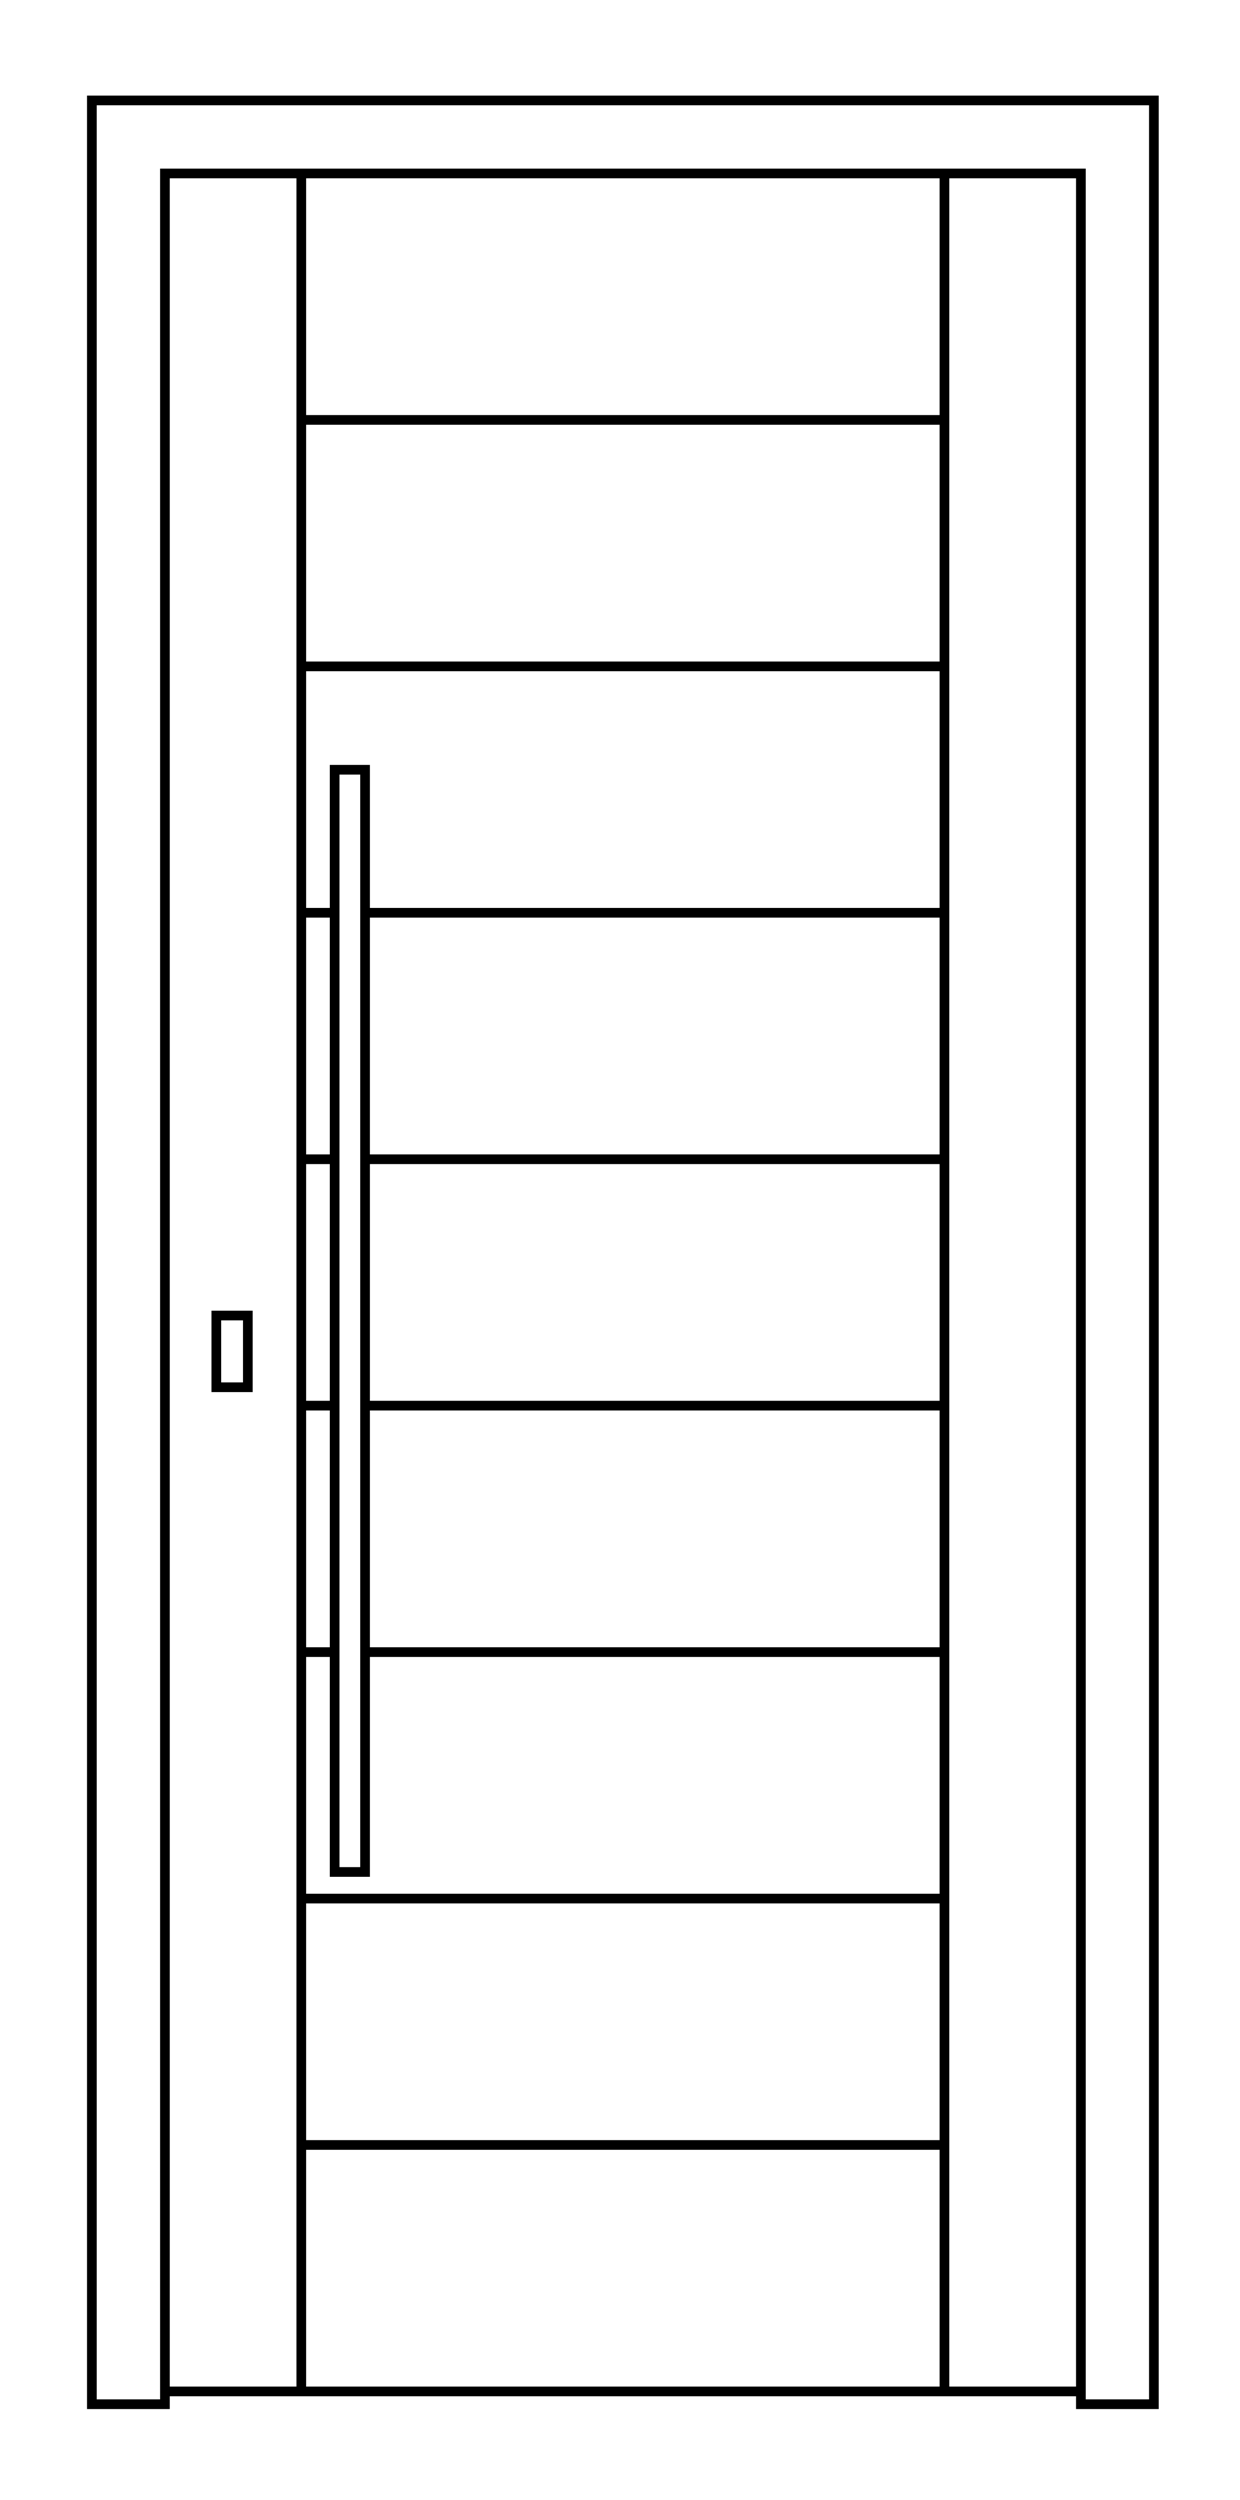
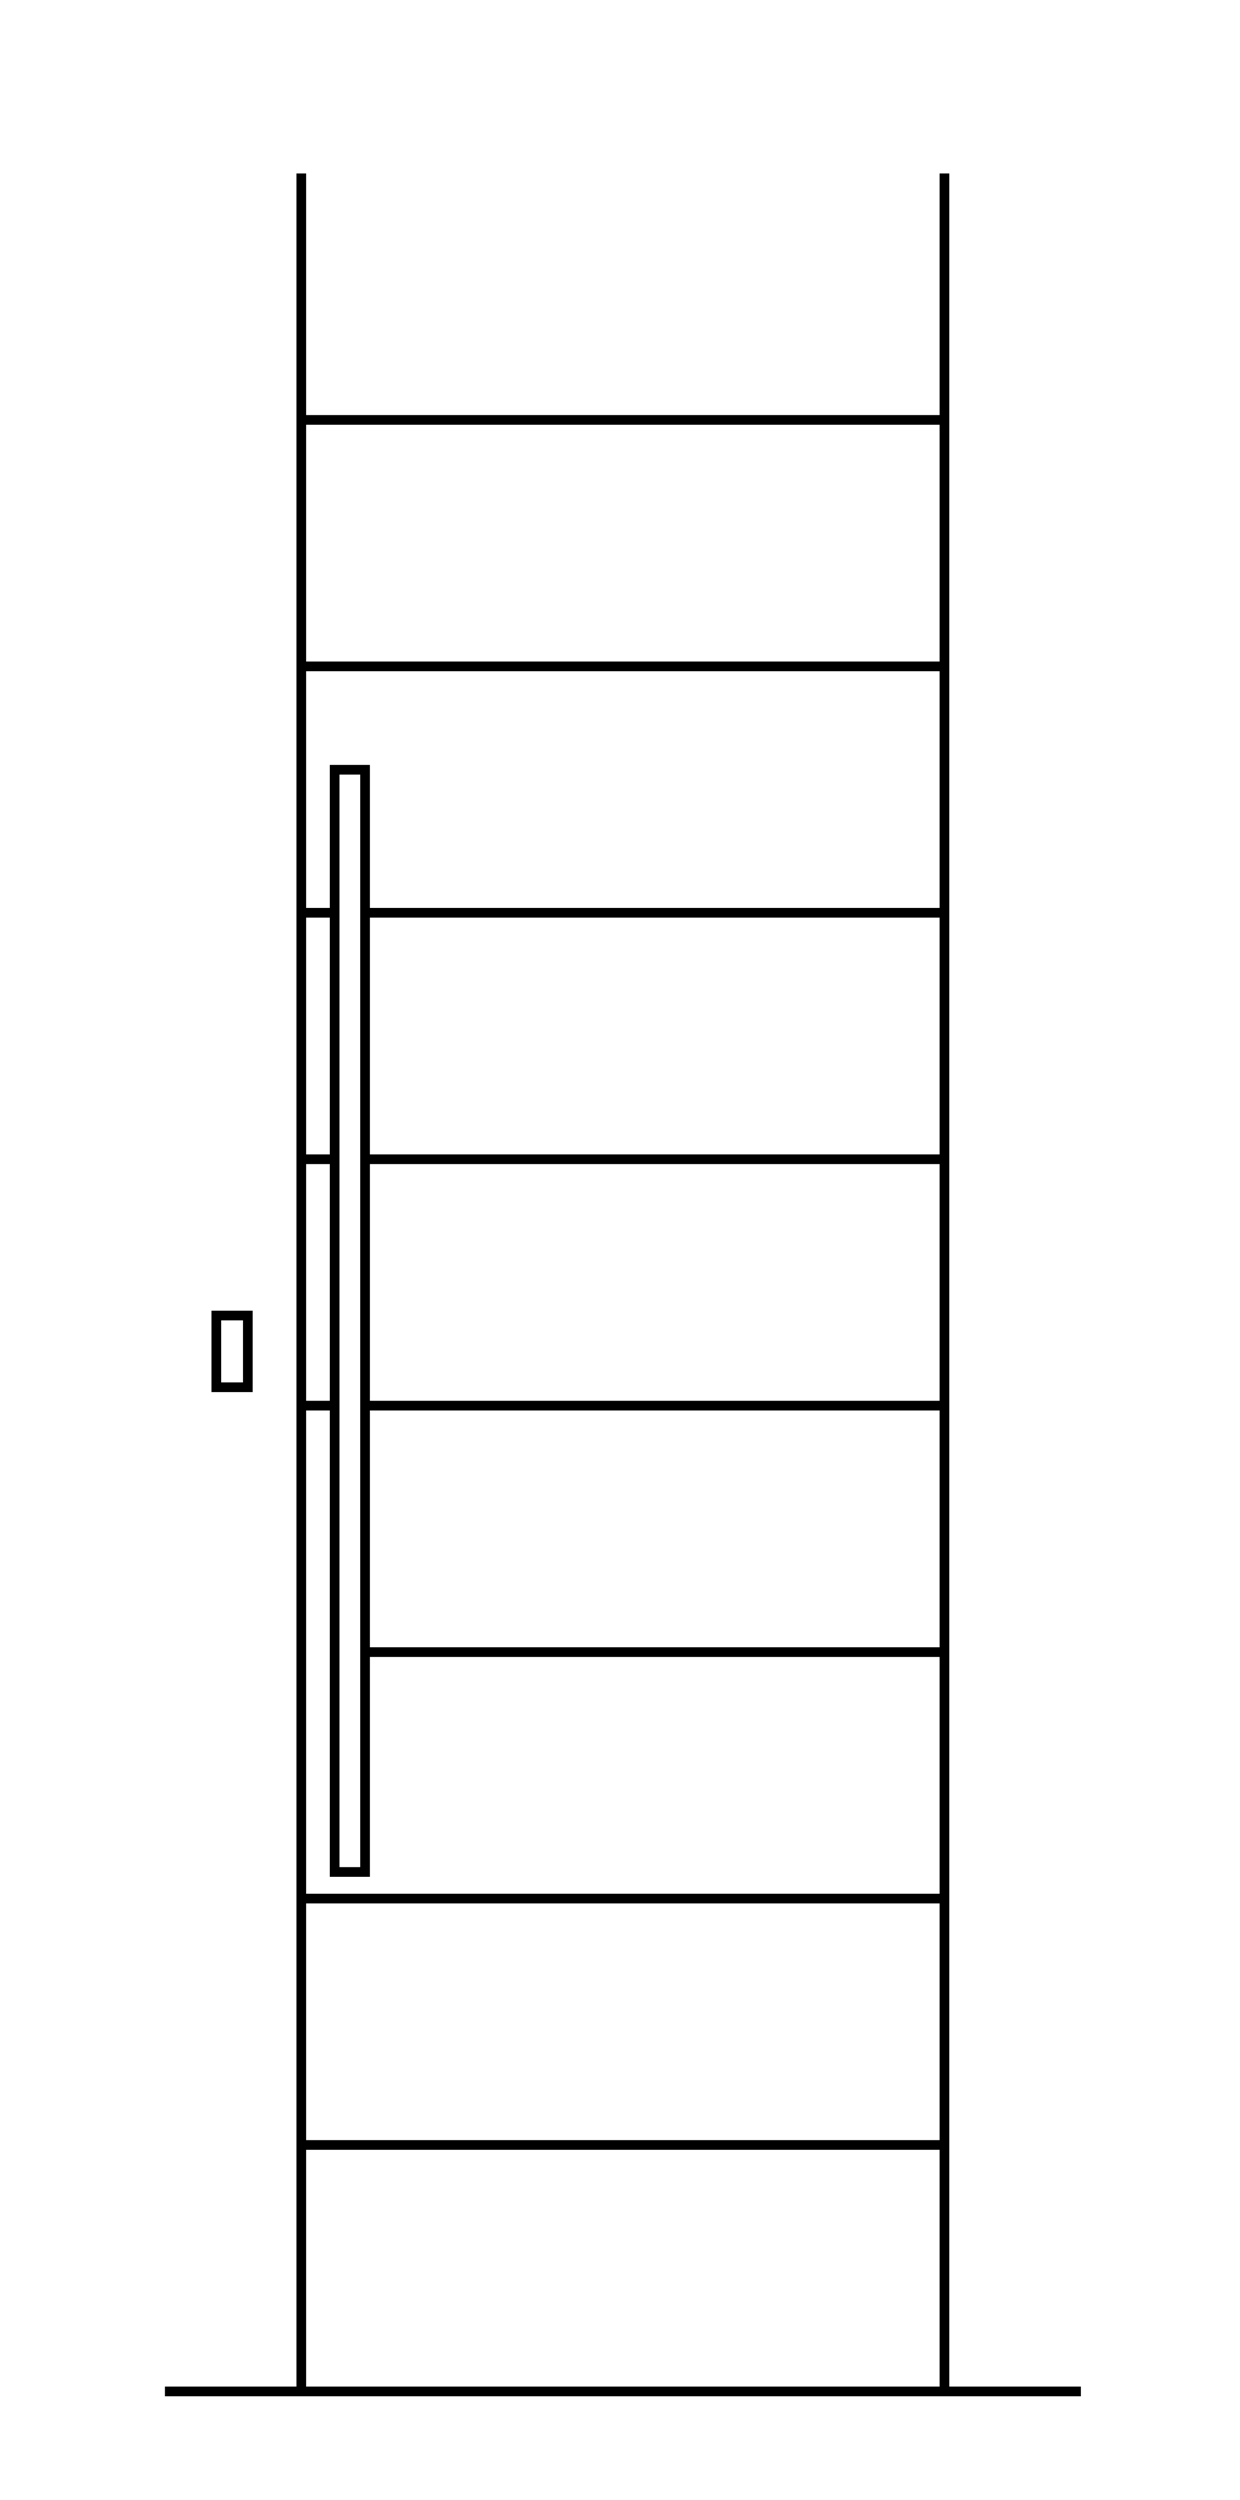
<svg xmlns="http://www.w3.org/2000/svg" version="1.1" id="Capa_1" x="0px" y="0px" viewBox="0 0 181.42 365.67" style="enable-background:new 0 0 181.42 365.67;" xml:space="preserve">
  <style type="text/css">
	.st0{fill:none;stroke:#000000;stroke-width:1.417;stroke-miterlimit:10;}
</style>
  <g>
-     <polygon class="st0" points="13.44,14.69 13.44,351.66 24.13,351.66 24.13,25.37 158.14,25.37 158.14,351.66 168.82,351.66    168.82,14.69  " />
    <line class="st0" x1="44.08" y1="61.42" x2="138.18" y2="61.42" />
    <line class="st0" x1="44.08" y1="97.47" x2="138.18" y2="97.47" />
    <line class="st0" x1="44.08" y1="349.79" x2="44.08" y2="25.37" />
    <line class="st0" x1="138.18" y1="349.79" x2="138.18" y2="25.37" />
    <line class="st0" x1="44.08" y1="205.6" x2="48.96" y2="205.6" />
    <line class="st0" x1="138.18" y1="205.6" x2="53.41" y2="205.6" />
-     <line class="st0" x1="44.08" y1="241.65" x2="48.96" y2="241.65" />
    <line class="st0" x1="138.18" y1="241.65" x2="53.41" y2="241.65" />
    <line class="st0" x1="44.08" y1="133.51" x2="48.96" y2="133.51" />
    <line class="st0" x1="138.18" y1="133.51" x2="53.41" y2="133.51" />
    <line class="st0" x1="44.08" y1="169.56" x2="48.96" y2="169.56" />
    <line class="st0" x1="138.18" y1="169.56" x2="53.41" y2="169.56" />
    <line class="st0" x1="44.08" y1="277.7" x2="138.18" y2="277.7" />
    <line class="st0" x1="44.08" y1="313.74" x2="138.18" y2="313.74" />
    <line class="st0" x1="24.13" y1="349.79" x2="158.14" y2="349.79" />
    <rect x="31.65" y="192.42" class="st0" width="4.61" height="10.49" />
    <rect x="48.96" y="112.59" class="st0" width="4.45" height="161.22" />
  </g>
</svg>